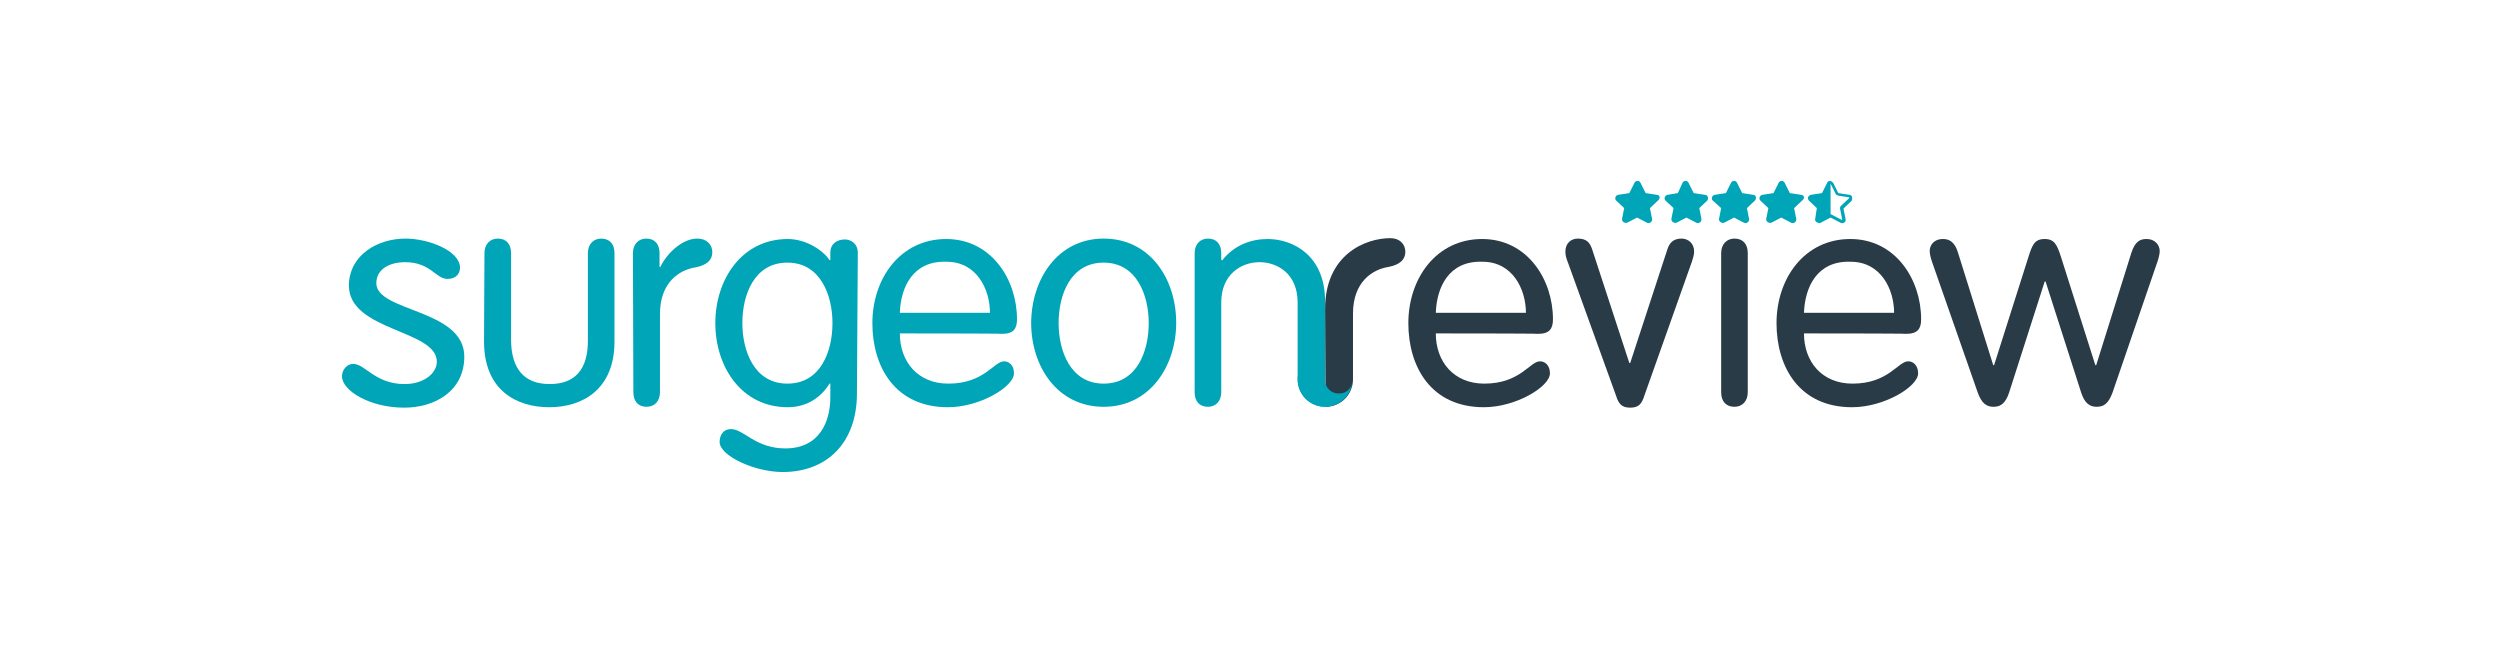
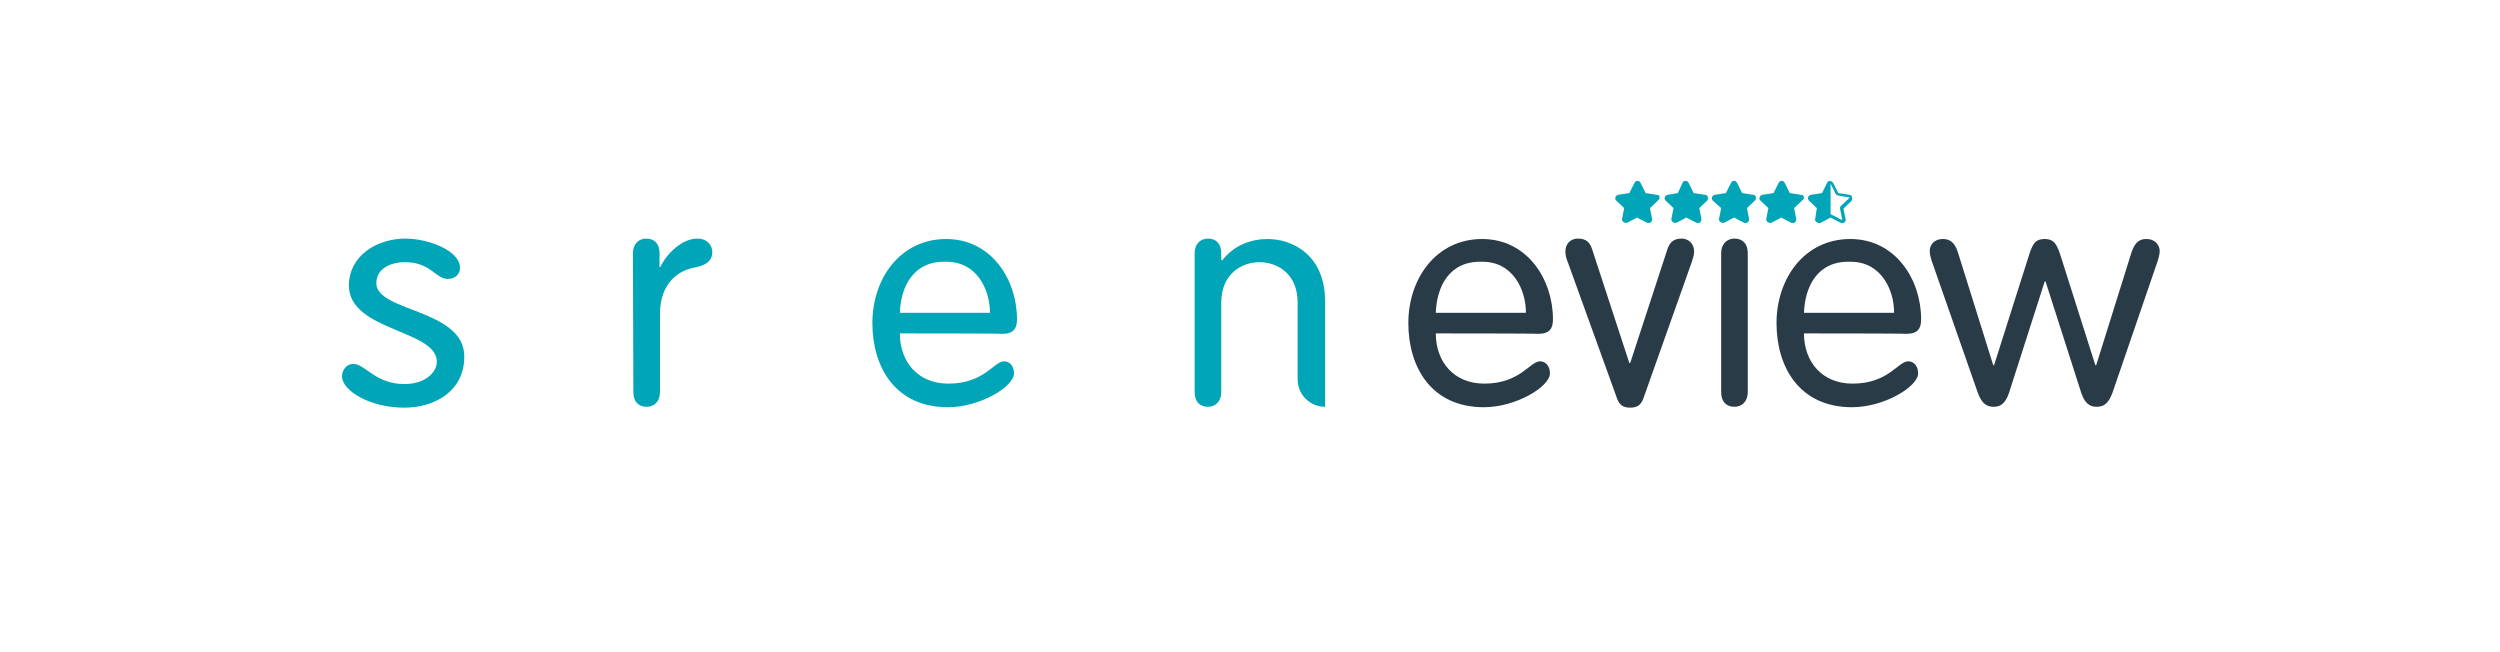
<svg xmlns="http://www.w3.org/2000/svg" version="1.1" id="Layer_1" x="0px" y="0px" viewBox="0 0 582.6 152" style="enable-background:new 0 0 582.6 152;" xml:space="preserve">
  <style type="text/css">
	.st0{fill:#00A5B8;}
	.st1{fill:#293B47;}
</style>
  <title>or-logo-positive</title>
  <g>
    <path class="st0" d="M94.5,55.6c5.3,0,12.7,2.8,12.7,6.8c0,1.3-0.9,2.6-2.9,2.6c-2.8,0-3.9-3.9-9.9-3.9c-3.6,0-6.7,1.6-6.7,4.9   c0,6.7,20.5,6,20.5,17.1c0,8-6.8,11.9-14,11.9c-8.1,0-14.5-4-14.5-7.3c0-1.7,1.3-2.9,2.6-2.9c2.8,0,5.1,4.7,12,4.7   c4.6,0,7.5-2.6,7.5-5.2c0-7.5-20.5-7.1-20.5-17.8C81.4,59.4,88,55.6,94.5,55.6z" />
-     <path class="st0" d="M112.9,59c0-2.1,1.3-3.4,3.1-3.4c2,0,3.1,1.3,3.1,3.4v20.4c0.1,6.5,3,10.1,9,10.1s8.9-3.5,8.9-10.1V59   c0-2.1,1.3-3.4,3.1-3.4c2,0,3.1,1.3,3.1,3.4v20.6c0,11.2-7.5,15.3-15.2,15.3s-15.2-4-15.2-15.3L112.9,59L112.9,59z" />
    <path class="st0" d="M147.5,59c0-2.1,1.3-3.4,3.1-3.4c2,0,3.1,1.3,3.1,3.4v3.2h0.2c1.4-3,5-6.6,8.6-6.6c2.2,0,3.5,1.4,3.5,3.2   c0,1.8-1.3,3-3.9,3.5c-3.8,0.6-8.3,3.5-8.3,10.9v18.2c0,2.1-1.3,3.4-3.1,3.4c-2,0-3.1-1.3-3.1-3.4L147.5,59L147.5,59z" />
-     <path class="st0" d="M199.7,91.7c0,11.4-6.9,18.3-17.3,18.3c-6.6,0-14.7-3.8-14.7-7c0-1.3,0.6-3,2.7-3c2.9,0,5.7,4.5,12.6,4.5   c8.1,0,10.5-6.4,10.5-11.9v-3.2h-0.2c-2,3.3-5.4,5.5-9.7,5.5c-10.8,0-16.9-9.4-16.9-19.6c0-10.1,6.1-19.6,16.9-19.6   c4.1,0,8.1,2.5,9.7,4.9h0.2v-1.7c0-2.2,1.7-3.1,3.4-3.1c1.3,0,3,0.9,3,3.1L199.7,91.7L199.7,91.7z M183.5,89.4   c7.8,0,10.5-7.6,10.5-14.1s-2.8-14.1-10.5-14.1c-7.8,0-10.5,7.6-10.5,14.1C173,81.7,175.7,89.4,183.5,89.4z" />
    <path class="st0" d="M209.7,77.7c0,6.6,4.2,11.7,11.3,11.7c8.4,0,10.6-5.2,13-5.2c1.2,0,2.3,1,2.3,2.8c0,3.1-7.9,7.9-15.4,7.9   c-12.3,0-17.6-9.4-17.6-19.6c0-10.4,6.5-19.6,17.2-19.6c10.5,0,16.5,9.4,16.5,18.7c0,2.2-0.8,3.4-3.5,3.4   C233.4,77.7,209.7,77.7,209.7,77.7z M230.7,72.9c0-5.5-3.1-11.9-10.1-11.9c-7.9-0.3-10.7,6-10.9,11.9H230.7z" />
-     <path class="st0" d="M257.2,55.6c10.8,0,16.9,9.4,16.9,19.6c0,10.1-6.1,19.6-16.9,19.6c-10.8,0-16.9-9.4-16.9-19.6   C240.4,65,246.5,55.6,257.2,55.6z M257.2,89.4c7.8,0,10.5-7.6,10.5-14.1s-2.8-14.1-10.5-14.1c-7.8,0-10.5,7.6-10.5,14.1   C246.7,81.7,249.4,89.4,257.2,89.4z" />
    <path class="st0" d="M308.8,94.8c-3.5,0-6.4-2.8-6.4-6.4V70.5c0-6.7-4.7-9.4-8.9-9.4s-8.9,2.8-8.9,9.4v20.9c0,2.1-1.3,3.4-3.1,3.4   c-2,0-3.1-1.3-3.1-3.4V59c0-2.1,1.3-3.4,3.1-3.4c2,0,3.1,1.3,3.1,3.4v1.5l0.2,0.2c2.8-3.6,6.8-5,10.6-5c5.9,0,13.4,3.8,13.4,14.5   L308.8,94.8L308.8,94.8z" />
  </g>
  <g>
-     <path class="st1" d="M308.8,72c0-12.7,9.4-16.5,15.2-16.5c2.2,0,3.5,1.4,3.5,3.2c0,1.8-1.3,3-3.9,3.5c-3.8,0.6-8.3,3.5-8.3,10.9   v15.3c0,3.5-2.8,6.4-6.4,6.4l0,0L308.8,72" />
    <path class="st1" d="M334.6,77.7c0,6.6,4.2,11.7,11.3,11.7c8.4,0,10.6-5.2,13-5.2c1.2,0,2.3,1,2.3,2.8c0,3.1-7.9,7.9-15.4,7.9   c-12.3,0-17.6-9.4-17.6-19.6c0-10.4,6.5-19.6,17.2-19.6c10.5,0,16.5,9.4,16.5,18.7c0,2.2-0.8,3.4-3.5,3.4   C358.3,77.7,334.6,77.7,334.6,77.7z M355.6,72.9c0-5.5-3.1-11.9-10.1-11.9c-7.9-0.3-10.7,6-10.9,11.9H355.6z" />
    <path class="st1" d="M365.4,61.2c-0.5-1.2-0.6-1.9-0.6-2.6c0-1.9,1.3-3,2.9-3c2.1,0,2.8,1,3.3,2.4l8.7,26.6h0.2l8.7-26.6   c0.5-1.4,1.3-2.4,3.3-2.4c1.5,0,2.9,1.1,2.9,3c0,0.7-0.2,1.4-0.6,2.6l-11,31c-0.6,1.9-1.3,2.8-3.3,2.8c-2,0-2.7-0.9-3.3-2.8   L365.4,61.2z" />
    <g>
      <path class="st1" d="M407.3,91.4c0,2.1-1.3,3.4-3.1,3.4c-2,0-3.1-1.3-3.1-3.4V59c0-2.1,1.3-3.4,3.1-3.4c2,0,3.1,1.3,3.1,3.4V91.4z    " />
    </g>
    <path class="st1" d="M420.4,77.7c0,6.6,4.2,11.7,11.3,11.7c8.4,0,10.6-5.2,13-5.2c1.2,0,2.3,1,2.3,2.8c0,3.1-7.9,7.9-15.4,7.9   c-12.3,0-17.6-9.4-17.6-19.6c0-10.4,6.5-19.6,17.2-19.6c10.5,0,16.5,9.4,16.5,18.7c0,2.2-0.8,3.4-3.5,3.4   C444.1,77.7,420.4,77.7,420.4,77.7z M441.4,72.9c0-5.5-3.1-11.9-10.1-11.9c-7.9-0.3-10.7,6-10.9,11.9H441.4z" />
    <path class="st1" d="M450.2,60.9c-0.3-0.9-0.5-1.8-0.5-2.4c0-1.3,0.9-2.8,3.1-2.8c1.3,0,2.7,0.5,3.5,3.2l8.2,26.2h0.2l8-25.2   c0.9-2.8,1.4-4.2,3.8-4.2c2.3,0,2.9,1.4,3.8,4.2l8,25.2h0.2l8.2-26.2c0.9-2.8,2.2-3.2,3.5-3.2c2.2,0,3.1,1.6,3.1,2.8   c0,0.6-0.2,1.5-0.5,2.4l-10.5,30.6c-0.9,2.4-1.9,3.3-3.7,3.3c-1.7,0-2.8-0.9-3.6-3.3l-8.3-25.9h-0.2l-8.3,25.9   c-0.8,2.4-1.9,3.3-3.6,3.3c-1.8,0-2.8-0.9-3.7-3.3L450.2,60.9z" />
  </g>
-   <path class="st0" d="M315.1,89.3c-0.4,3.1-3.1,5.5-6.3,5.5c-3.5,0-6.4-2.8-6.4-6.4s2.8-6.4,6.4-6.4v6.4c0,0.1,0,0.1,0,0.2  c0,1.7,1.4,3.1,3.1,3.1C313.5,91.8,314.8,90.7,315.1,89.3z" />
  <g>
    <path class="st0" d="M386.1,45.4l-2.6-0.4l-1.2-2.4c-0.3-0.6-1.1-0.6-1.4,0l-1.2,2.4l-2.6,0.4c-0.6,0.1-0.9,0.9-0.5,1.3l1.9,1.8   l-0.5,2.5c-0.1,0.6,0.6,1.1,1.2,0.9l2.3-1.2l2.3,1.2c0.6,0.3,1.3-0.2,1.2-0.9l-0.5-2.5l1.9-1.8C387,46.2,386.8,45.4,386.1,45.4z" />
    <path class="st0" d="M397.3,45.4l-2.6-0.4l-1.2-2.4c-0.3-0.6-1.1-0.6-1.4,0L391,45l-2.4,0.4c-0.6,0.1-0.9,0.9-0.5,1.3l1.9,1.8   l-0.5,2.5c-0.1,0.6,0.6,1.1,1.2,0.9l2.3-1.2l2.3,1.2c0.6,0.3,1.3-0.2,1.2-0.9l-0.5-2.5l1.9-1.8C398.2,46.2,398,45.4,397.3,45.4z" />
    <path class="st0" d="M408.6,45.4L406,45l-1.2-2.4c-0.3-0.6-1.1-0.6-1.4,0l-1.2,2.4l-2.6,0.4c-0.6,0.1-0.9,0.9-0.5,1.3l2,1.8   l-0.5,2.5c-0.1,0.6,0.6,1.1,1.2,0.9l2.3-1.2l2.3,1.2c0.6,0.3,1.3-0.2,1.2-0.9l-0.5-2.5l1.9-1.8C409.4,46.2,409.2,45.4,408.6,45.4z" />
    <path class="st0" d="M419.7,45.4l-2.6-0.4l-1.2-2.4c-0.3-0.6-1.1-0.6-1.4,0l-1.2,2.4l-2.6,0.4c-0.6,0.1-0.9,0.9-0.5,1.3l1.9,1.8   l-0.5,2.5c-0.1,0.6,0.6,1.1,1.2,0.9l2.3-1.2l2.3,1.2c0.6,0.3,1.3-0.2,1.2-0.9l-0.5-2.5l1.9-1.8C420.7,46.2,420.4,45.4,419.7,45.4z" />
    <path class="st0" d="M431,45.4l-2.6-0.4l-1.2-2.4c-0.2-0.2-0.4-0.4-0.6-0.4l0,0l0,0c0,0,0,0-0.1,0h-0.1h-0.1h-0.1   c0,0-0.1,0-0.1,0.1c0,0,0,0-0.1,0c-0.1,0.1-0.2,0.2-0.2,0.3l-1.2,2.4l-2.6,0.4c-0.4,0.1-0.6,0.4-0.7,0.7c0,0.2,0.1,0.4,0.2,0.6   l1.9,1.8l-0.1,0.6l-0.3,2l0,0c0,0.1,0,0.2,0,0.2l0,0c0,0.1,0,0.2,0.1,0.2l0,0c0.1,0.2,0.2,0.3,0.5,0.4l0,0c0.1,0,0.2,0,0.2,0.1l0,0   h0.1c0.1,0,0.1,0,0.2,0l0,0c0.1,0,0.2,0,0.2-0.1l2.3-1.2l2.3,1.2c0.2,0.1,0.2,0.1,0.4,0.1c0.5,0,0.9-0.4,0.8-0.9l-0.5-2.5l1.9-1.8   C431.8,46.2,431.6,45.4,431,45.4z M430.9,46.2L429,48c-0.2,0.2-0.2,0.4-0.2,0.6l0.5,2.5v0.1h-0.1c0,0,0,0-0.1,0l-2.3-1.2   c-0.1-0.1-0.2-0.1-0.2-0.1v-7.1l0,0l1.2,2.4c0.1,0.2,0.3,0.3,0.6,0.4l2.6,0.4C430.9,46,431,46,430.9,46.2   C431,46.2,430.9,46.2,430.9,46.2z" />
  </g>
</svg>